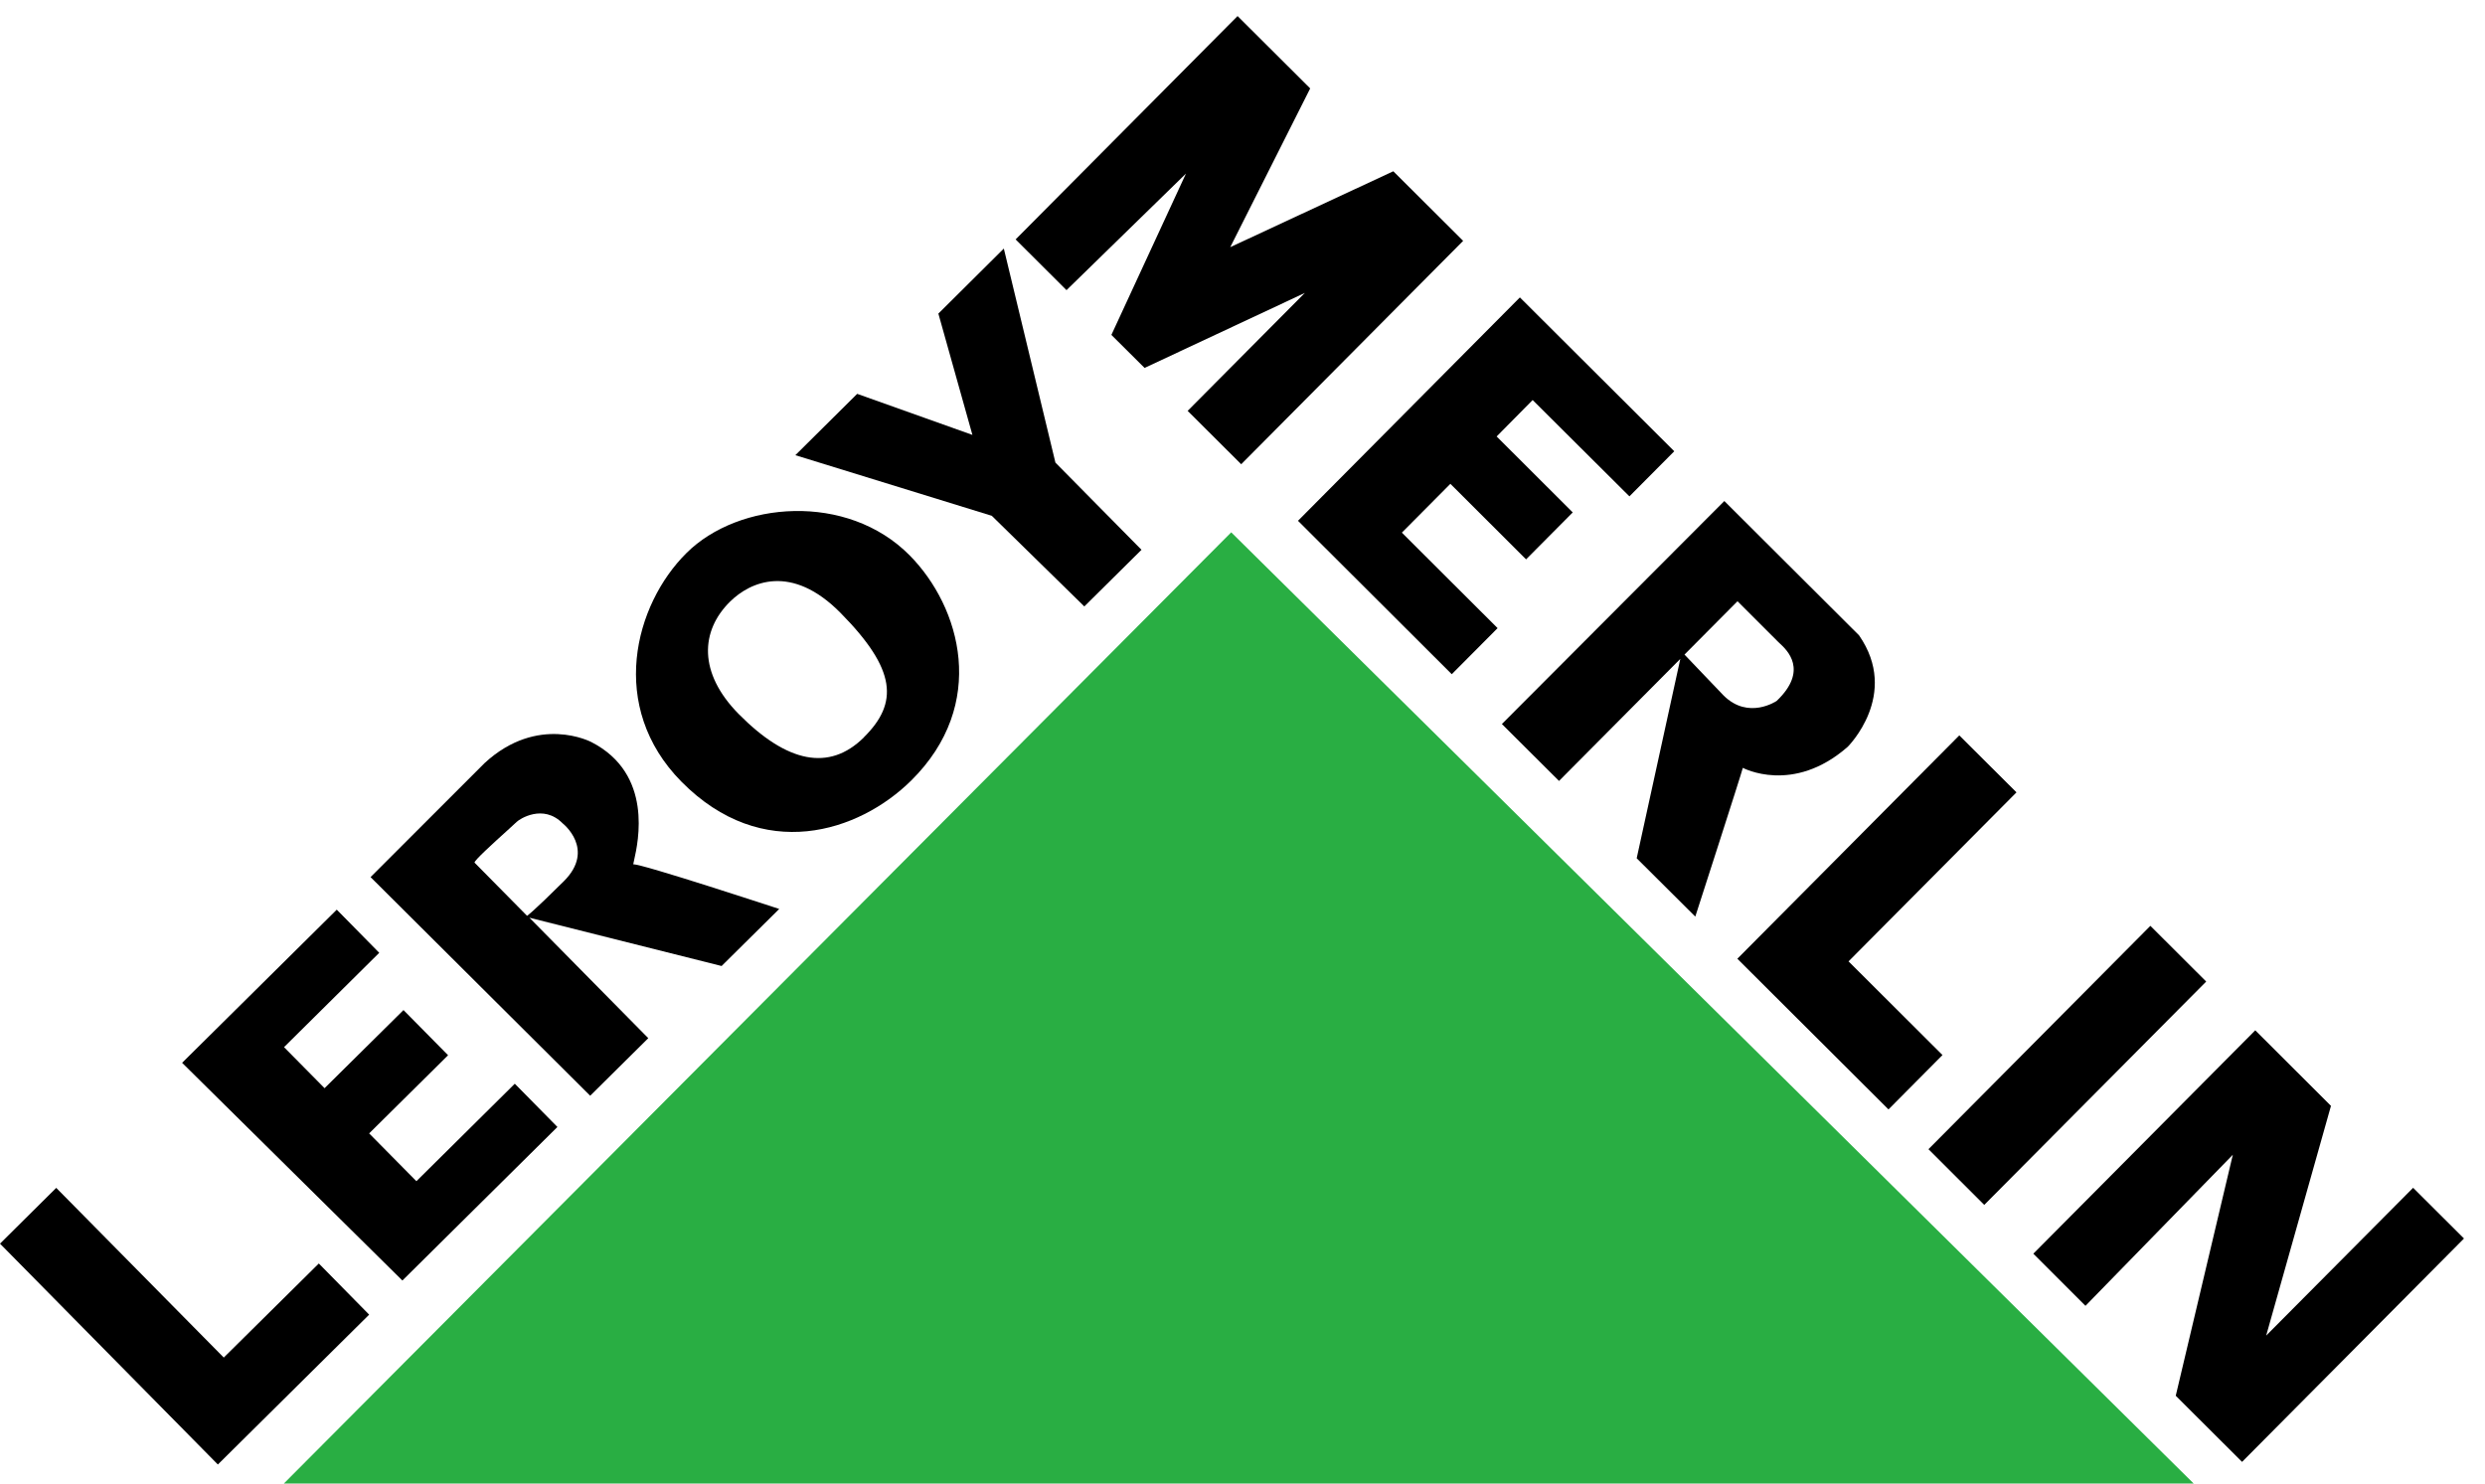
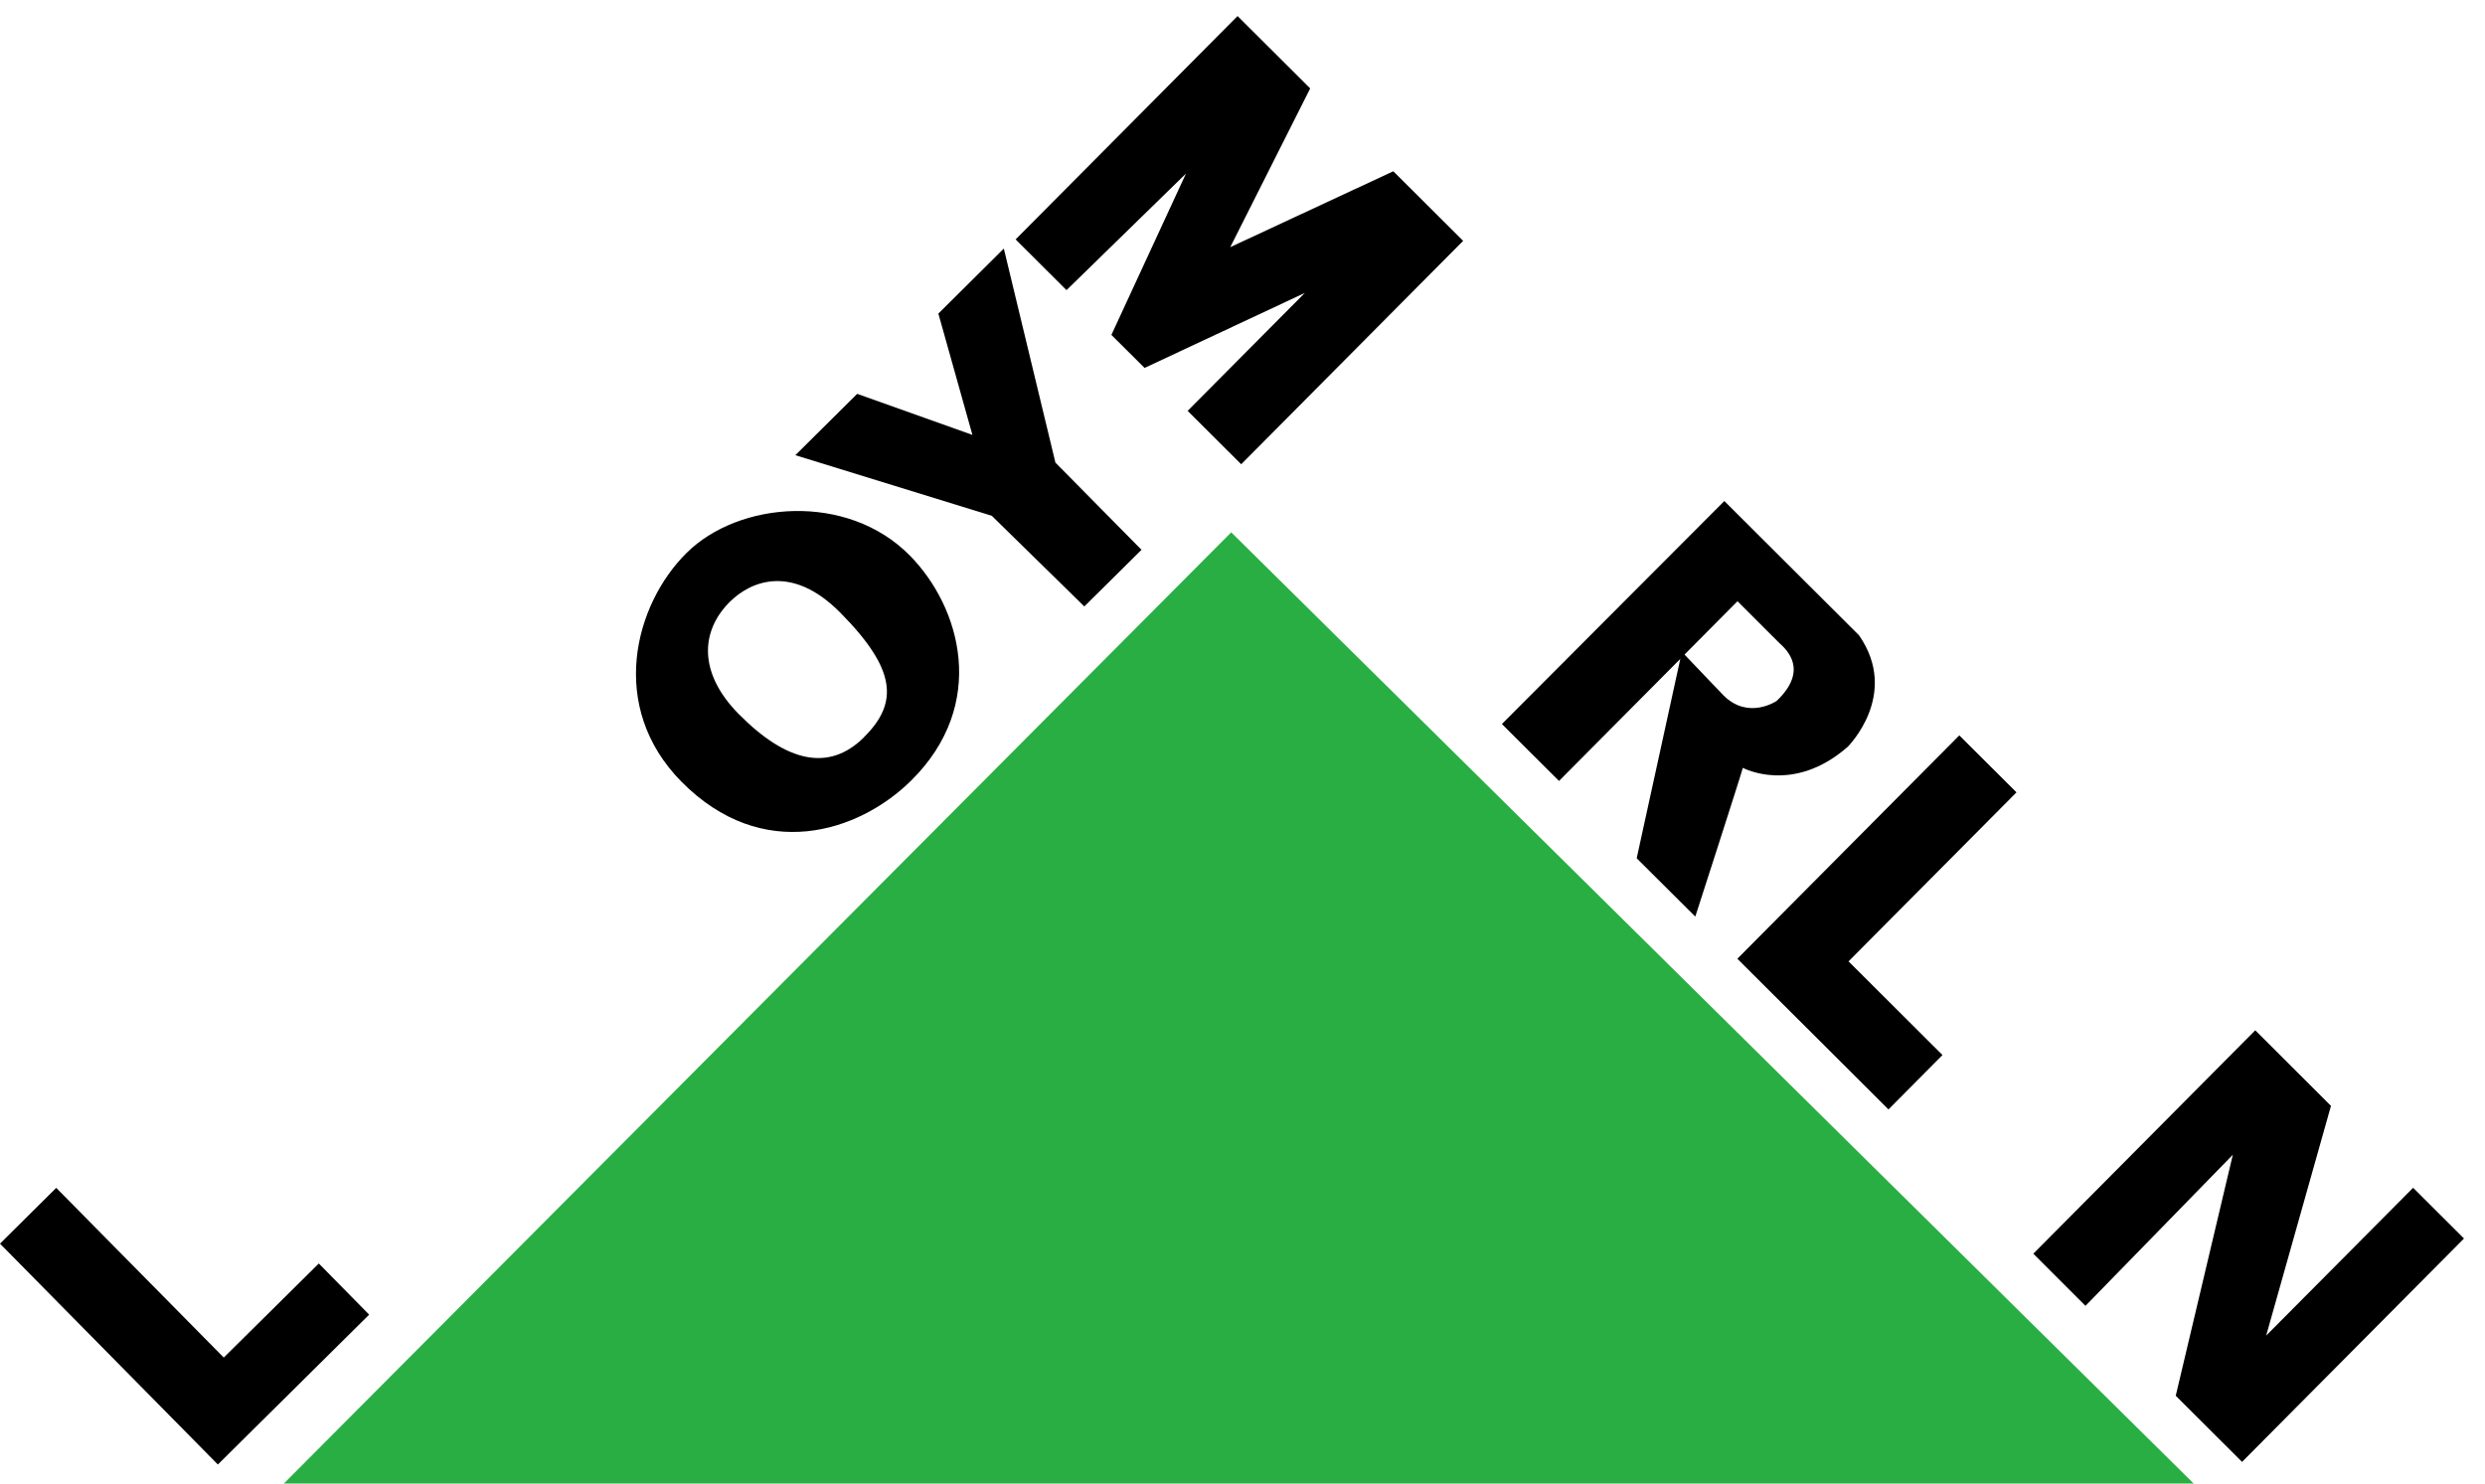
<svg xmlns="http://www.w3.org/2000/svg" width="67" height="40" viewBox="0 0 67 40" fill="none">
  <g clip-path="url(#clip0_9094_664)">
    <g clip-path="url(#clip1_9094_664)">
      <path fill-rule="evenodd" clip-rule="evenodd" d="M6.876 40.78L59.241 40.094L33.196 14.353L6.876 40.78Z" fill="#29AE43" />
      <path fill-rule="evenodd" clip-rule="evenodd" d="M5.874 39.487L9.953 35.446L8.596 34.067L6.033 36.603L1.516 32.028L0 33.532L5.874 39.487Z" fill="black" />
-       <path fill-rule="evenodd" clip-rule="evenodd" d="M10.849 34.526L15.029 30.386L13.88 29.22L11.227 31.848L9.953 30.559L12.081 28.452L10.879 27.234L8.751 29.34L7.658 28.234L10.225 25.69L9.08 24.527L4.91 28.656L10.849 34.526Z" fill="black" />
      <path fill-rule="evenodd" clip-rule="evenodd" d="M24.529 14.977C25.905 16.372 26.646 18.989 24.567 21.046C23.157 22.439 20.556 23.287 18.371 21.074C16.383 19.059 17.101 16.305 18.511 14.909C19.917 13.512 22.843 13.269 24.529 14.977ZM22.665 16.528C24.174 18.056 24.227 18.953 23.293 19.878V19.881C22.359 20.806 21.221 20.571 19.917 19.252C18.821 18.142 18.885 17.009 19.683 16.222C20.231 15.681 21.342 15.186 22.665 16.528Z" fill="black" />
      <path fill-rule="evenodd" clip-rule="evenodd" d="M29.235 16.351L30.777 14.824L28.456 12.473L27.065 6.702L25.3 8.455L26.218 11.726L23.111 10.619L21.444 12.273L26.74 13.907L29.235 16.351Z" fill="black" />
-       <path fill-rule="evenodd" clip-rule="evenodd" d="M15.912 29.544L15.91 29.546L15.914 29.546L15.912 29.544ZM17.479 27.992L15.912 29.544L9.991 23.649L13.064 20.576C14.504 19.247 15.944 20.008 15.944 20.008C17.619 20.866 17.205 22.71 17.097 23.19C17.08 23.266 17.071 23.308 17.078 23.306C17.256 23.273 21.009 24.508 21.009 24.508L19.456 26.046L14.274 24.744L17.479 27.992ZM12.796 23.26C12.845 23.308 14.209 24.691 14.209 24.691L14.213 24.691C14.213 24.691 14.33 24.625 15.2 23.762C16.069 22.899 15.169 22.199 15.169 22.199C14.64 21.664 14.001 22.089 13.933 22.158C13.893 22.198 13.798 22.283 13.68 22.39C13.326 22.71 12.759 23.223 12.796 23.26Z" fill="black" />
      <path fill-rule="evenodd" clip-rule="evenodd" d="M28.755 7.823L27.383 6.455L33.367 0.433L35.325 2.384L33.17 6.664L37.566 4.618L39.449 6.494L33.465 12.517L32.021 11.078L35.181 7.898L30.86 9.92L29.965 9.03L31.976 4.68L28.755 7.823Z" fill="black" />
-       <path fill-rule="evenodd" clip-rule="evenodd" d="M39.142 18.178L34.996 14.042L40.979 8.019L45.141 12.167L43.932 13.383L41.323 10.786L40.352 11.768L42.404 13.816L41.146 15.082L39.105 13.045L37.797 14.361L40.378 16.936L39.142 18.178Z" fill="black" />
      <path fill-rule="evenodd" clip-rule="evenodd" d="M52.826 19.828L54.368 21.364L49.84 25.921L52.373 28.447L50.917 29.913L46.842 25.85L52.826 19.828Z" fill="black" />
-       <path fill-rule="evenodd" clip-rule="evenodd" d="M51.995 30.985L57.978 24.963L59.483 26.465L53.499 32.487L51.995 30.985Z" fill="black" />
      <path fill-rule="evenodd" clip-rule="evenodd" d="M56.228 35.208L54.822 33.803L60.806 27.78L62.847 29.817L61.1 36.011L65.062 32.026L66.434 33.393L60.45 39.416L58.662 37.633L60.201 31.135L56.228 35.208Z" fill="black" />
      <path fill-rule="evenodd" clip-rule="evenodd" d="M42.034 21.056L40.492 19.52L40.495 19.52L46.491 13.509L50.123 17.13C51.235 18.732 49.817 20.136 49.817 20.136C48.339 21.431 46.99 20.703 46.99 20.703C46.952 20.863 45.708 24.714 45.708 24.714L44.128 23.141L45.304 17.765L42.034 21.056ZM45.417 17.649C45.415 17.652 45.413 17.653 45.413 17.653L45.417 17.649L45.417 17.649ZM45.417 17.649L46.468 18.749C47.141 19.422 47.904 18.897 47.904 18.897C48.77 18.07 48.175 17.522 47.984 17.346C47.968 17.331 47.955 17.319 47.946 17.31C47.825 17.186 46.846 16.211 46.846 16.211C46.689 16.371 45.493 17.573 45.417 17.649Z" fill="black" />
    </g>
  </g>
  <defs>
    <clipPath id="clip0_9094_664">
      <rect width="66.434" height="40" fill="white" />
    </clipPath>
    <clipPath id="clip1_9094_664">
      <rect width="66.429" height="40" fill="white" transform="matrix(1 -0.013 0 1 0 0.87)" />
    </clipPath>
  </defs>
</svg>